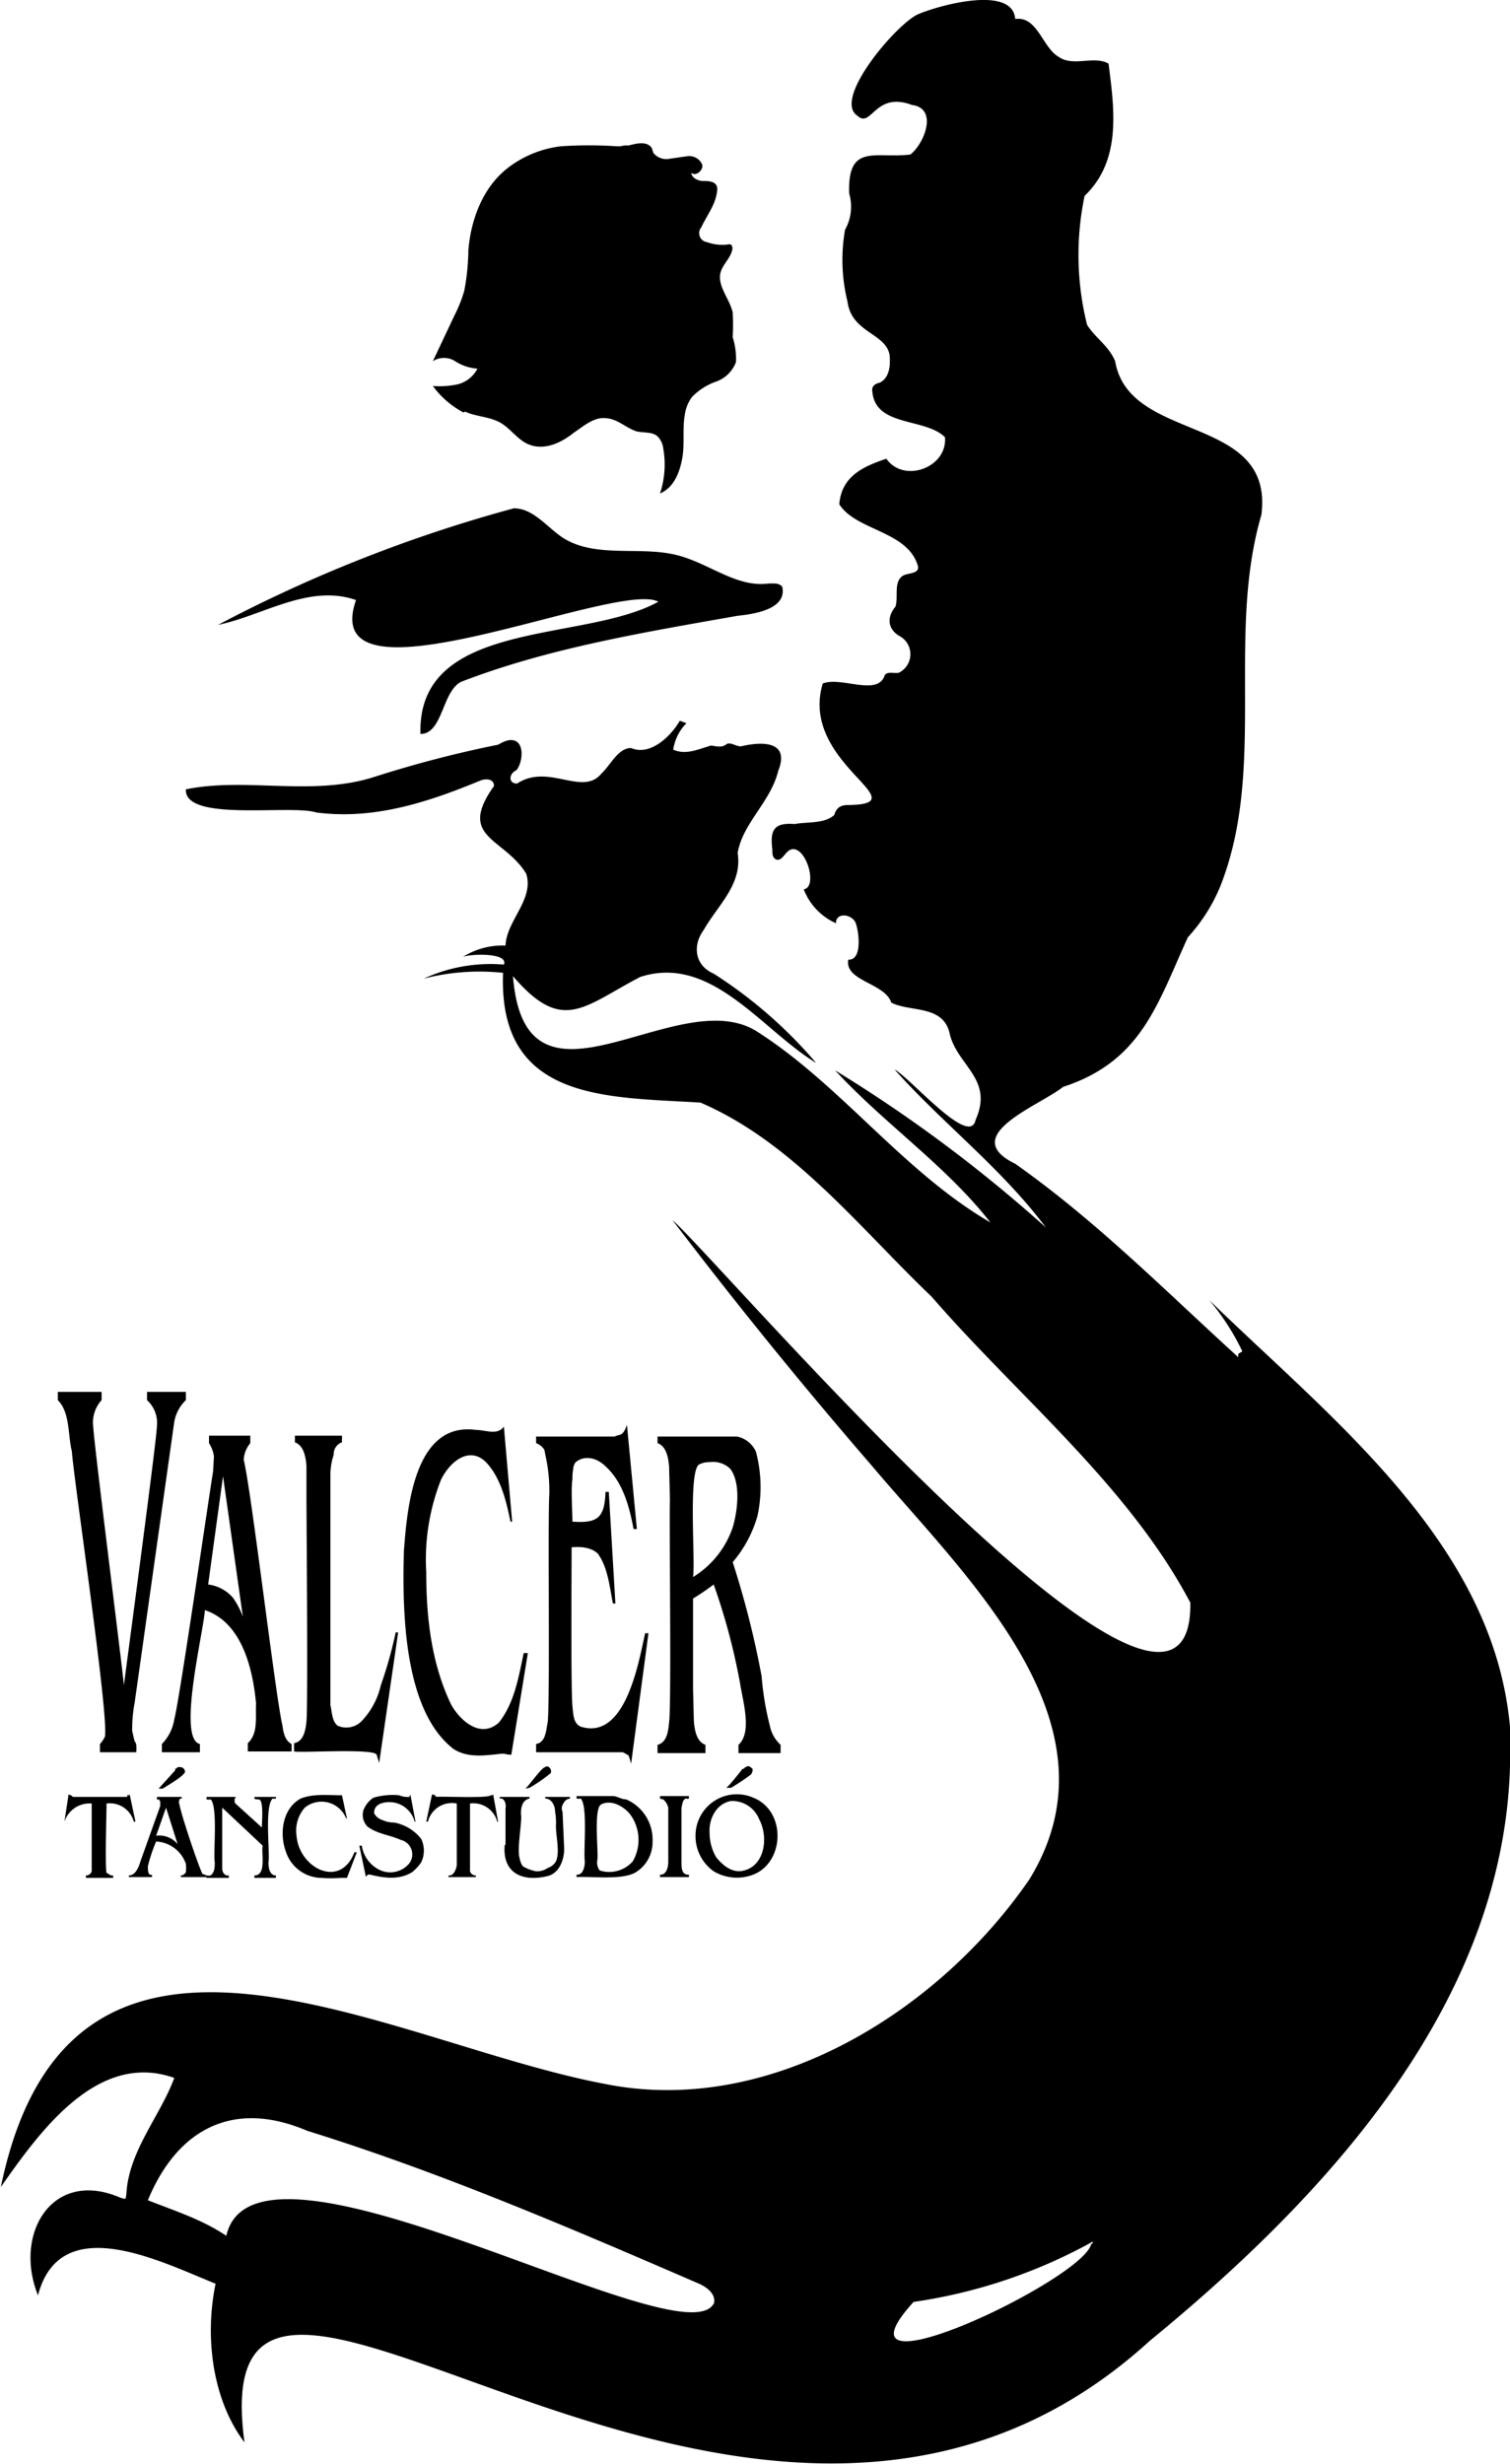
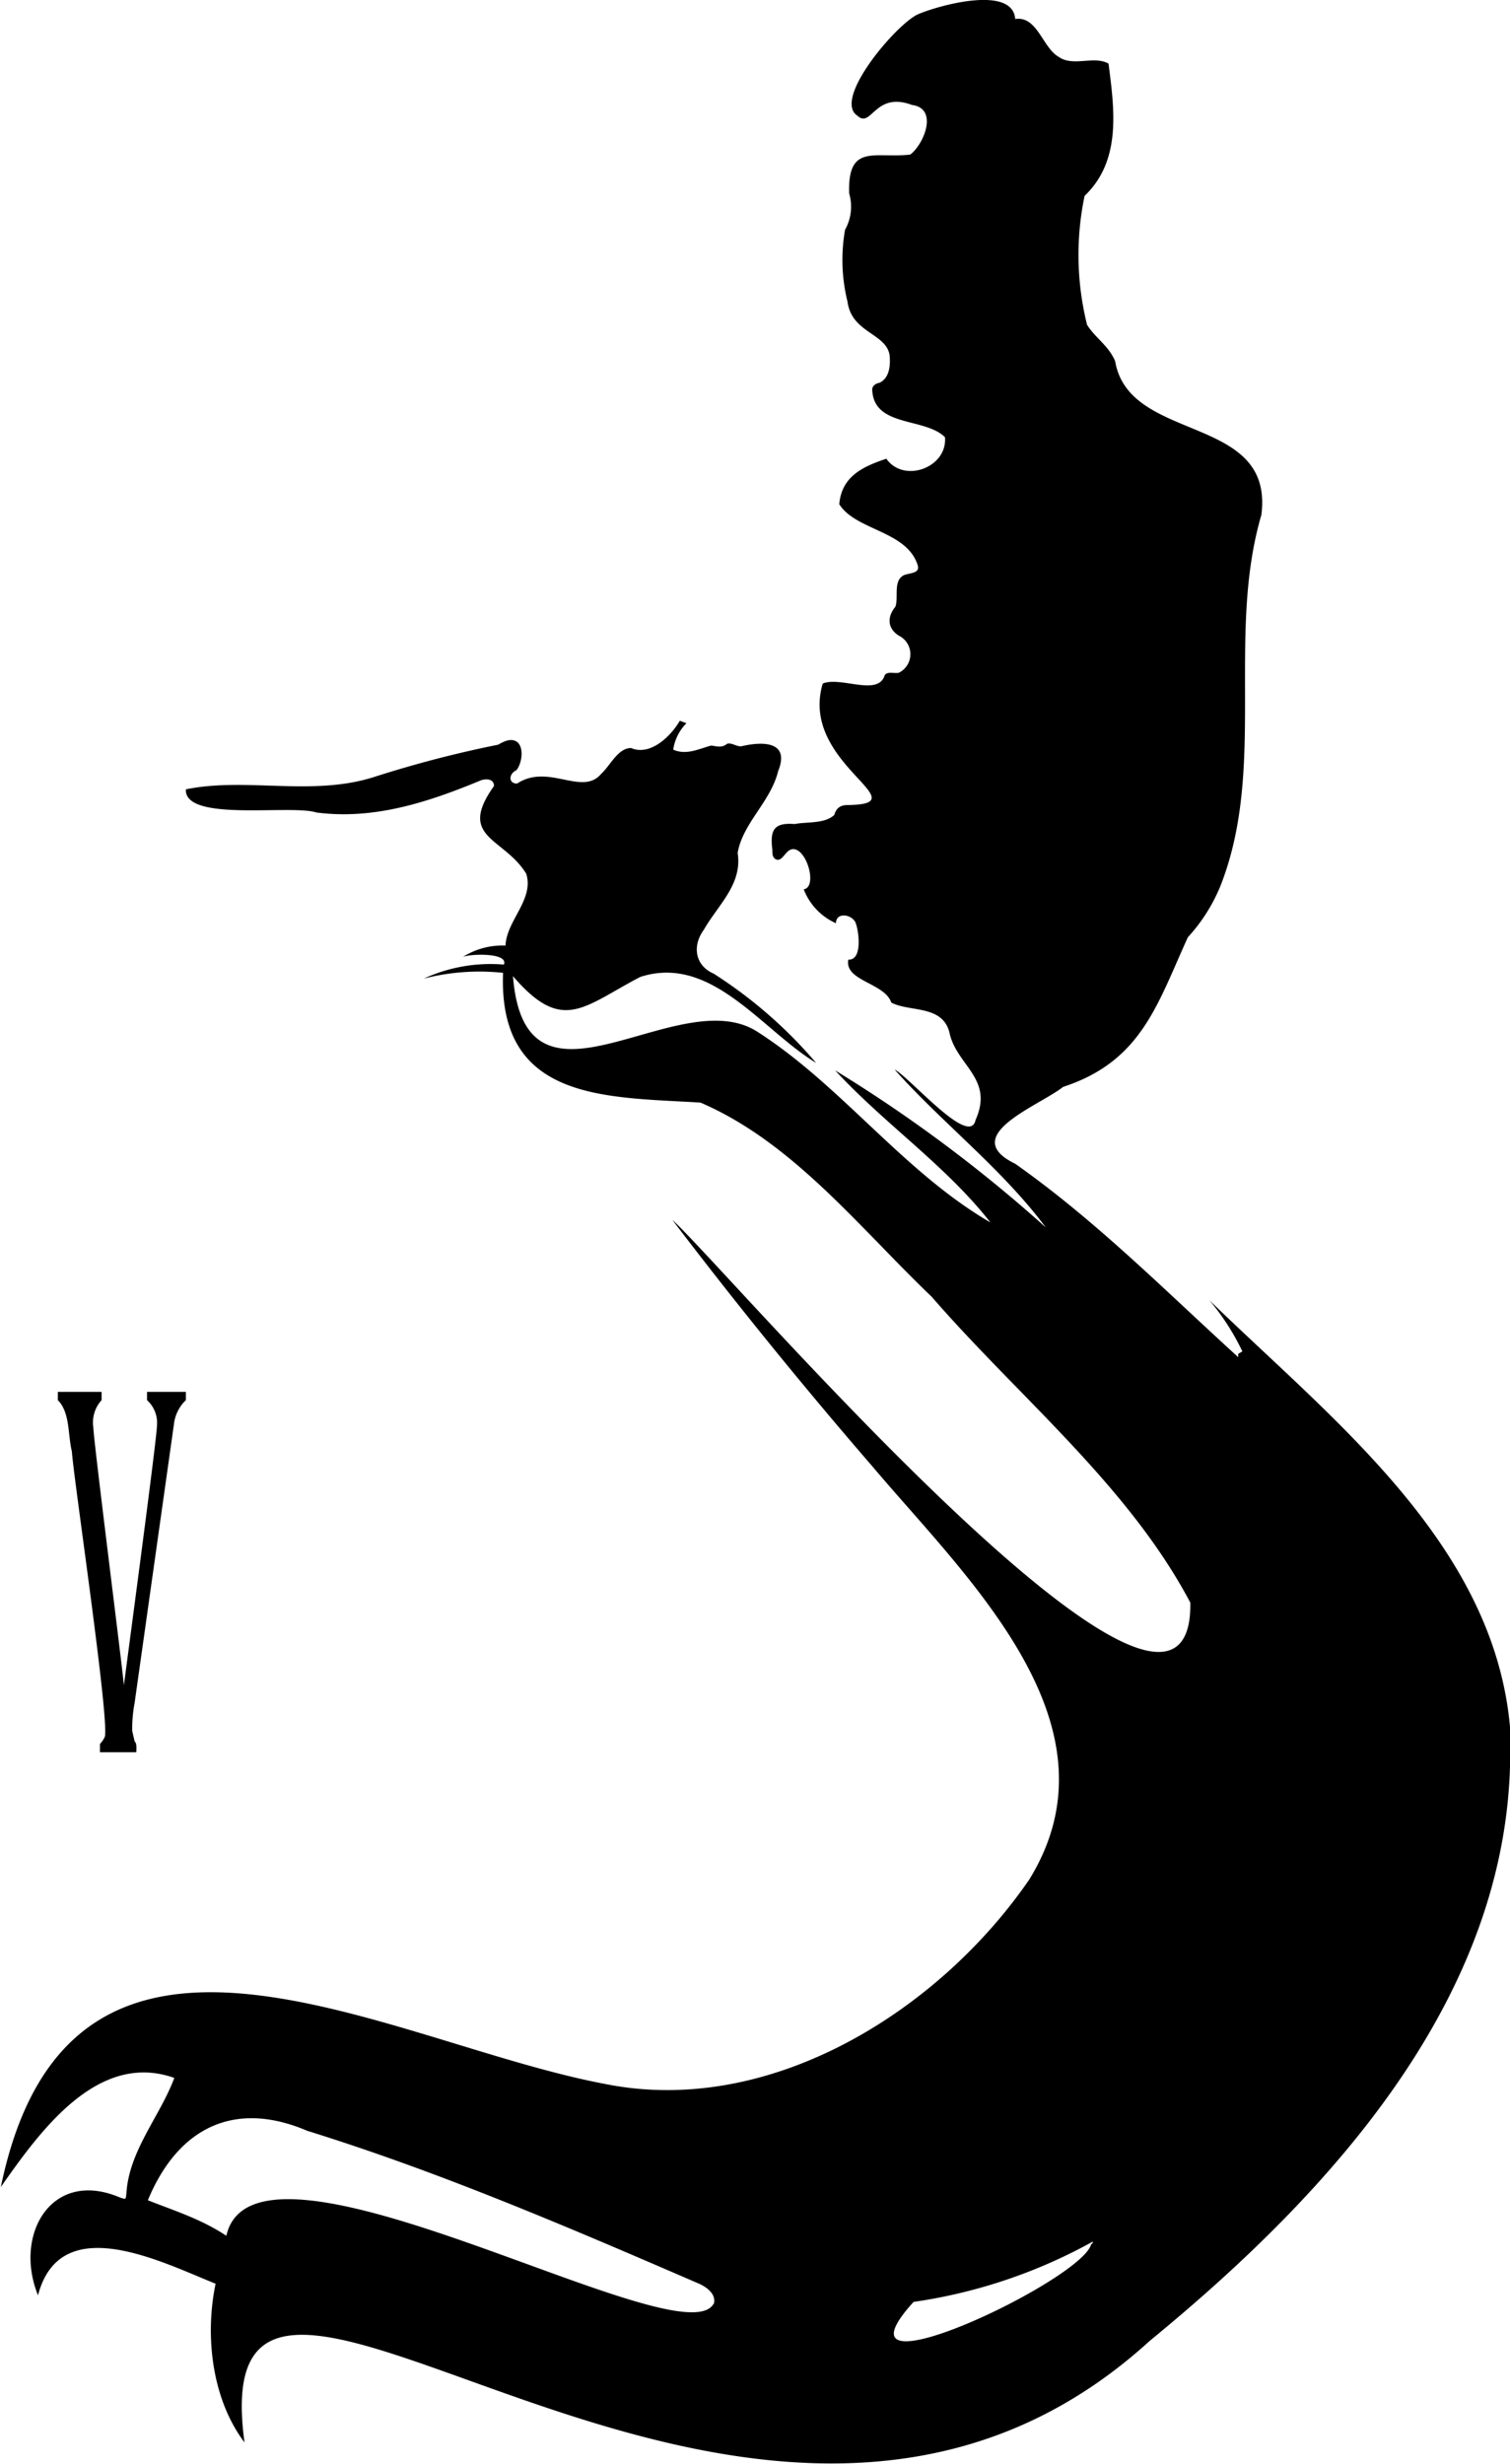
<svg xmlns="http://www.w3.org/2000/svg" id="Layer_1" data-name="Layer 1" viewBox="0 0 182.8 298.1">
  <defs />
  <path d="M402 438.8c-1.3-23-21.4-38.3-36.5-53a29 29 0 0 1 4 6.2l-.5.3v.4c-8.8-8-17.2-16.5-27-23.4-7-3.4 2.9-7 5.8-9.3 9.5-3.1 11.4-10 15.1-18.1a20.9 20.9 0 0 0 3.9-6.1c5.7-14.3.7-30.3 5-45 1.6-12.3-16-8.6-17.7-18.6-.8-1.9-2.4-2.8-3.4-4.4a34.9 34.9 0 0 1-.3-15.6c4.5-4.3 3.6-10.5 2.9-16-1.7-1-4.3.4-6-.8-2-1.1-2.6-5-5.3-4.6-.3-4.1-9.1-1.7-11.7-.6-2.5 1-10.5 10.3-7.4 12.3 1.7 1.6 2.1-3 6.6-1.3 3.2.4 1.5 4.7-.2 6-4.3.5-7.6-1.4-7.4 4.7a5.7 5.7 0 0 1-.5 4.4 21 21 0 0 0 .3 8.7c.5 3.8 4.7 3.8 5.1 6.5.1 1.2 0 2.7-1.2 3.3-.5.1-1 .4-.9 1 .3 4.4 6.4 3.2 8.8 5.6.3 3.7-5 5.6-7.1 2.6-3 1-5.4 2.2-5.7 5.5 2 3.2 8.2 3.2 9.5 7.4.3 1-1 .9-1.7 1.2-1.3.7-.6 2.6-1 3.8-1 1.2-1 2.6.4 3.5a2.5 2.5 0 0 1 0 4.5c-.6.1-1.4-.2-1.7.3-.8 2.6-5.3.1-7.5 1-2.9 9.7 12 14.6 3 14.7-1 0-1.4.5-1.6 1.2-1.2 1.1-3.3.8-4.8 1.1-2.5-.2-3 .7-2.7 3.1 0 .5 0 1 .5 1.2.7.2 1-.9 1.7-1.2 1.8-.7 3.4 4.5 1.6 4.8a7.4 7.4 0 0 0 3.9 4.1c0-1.4 2-1.1 2.4 0s.8 4.5-.9 4.4c-.5 2.6 4.4 2.8 5.2 5.2 2.3 1.2 6.4.2 7.1 3.9 1 3.8 5.3 5.4 3.1 10.3-.7 3.4-8-5.2-9.8-6.1 5.8 6.5 13 12 18.3 19.1a173.8 173.8 0 0 0-25.5-19c6 6.5 13.4 11.5 18.8 18.4-10.5-6.1-18-16.5-28.1-23-9.6-6.4-28.2 12.2-29.7-6.8 6 7 8.5 3.7 15.4.1 8.6-2.8 14.7 6.4 21.3 10.4a55.5 55.5 0 0 0-12.4-10.8c-2.3-1-2.6-3.4-1.2-5.3 1.7-3 4.7-5.5 4.1-9.3.6-3.6 4-6.2 4.9-9.9 1.5-3.7-2-3.6-4.5-3-.6 0-1.2-.5-1.7-.3-.6.5-1.2.3-1.9.2-1.5.4-3 1.2-4.6.5a5.7 5.7 0 0 1 1.6-3.2l-.8-.3c-1.1 1.9-3.6 4.3-5.9 3.3-1.6 0-2.5 2.1-3.6 3.1-2.3 2.8-6.4-1.3-10.2 1.2-1.1 0-1-1.2-.1-1.6.7-.8 1-2.9 0-3.5-.7-.4-1.5 0-2.2.4-5 1-10 2.3-15 3.9-7.5 2.4-15.5 0-22.8 1.5-.2 4 12.7 1.8 15.8 2.8 6.9.9 13.4-1.2 19.7-3.8.6-.3 1.8-.4 1.8.6-4.5 6.3 1.2 6.2 3.9 10.6 1 3.1-2.4 5.7-2.5 8.7a9 9 0 0 0-5.2 1.4c.7-.4 5.6-.6 5 .9a19.4 19.4 0 0 0-9.7 1.7 27 27 0 0 1 9.6-.7c-.6 15.6 12.6 15 23.9 15.7 11.2 4.8 19.3 15.2 28 23.5 10.4 12 23.8 22.8 31.3 37 .4 26-56.8-41.1-62.7-46.3a611.3 611.3 0 0 0 24.2 29.8c11.4 13.5 30.6 31.2 19 50-11 16-31.5 28.8-51.5 24.7-26.4-5-64.6-28.1-73 12.5 4.7-6.7 11.7-16.5 21-13.2-1.7 4.6-5.5 8.8-5.8 14-.1.7 0 .7-.7.5-8.3-3.6-13 4.4-10 11.8 2.7-10.3 14.8-4.1 21.5-1.4-1.3 6.2-.5 13.9 3.5 19.2-5.6-41 61 32 109.6-12.3 22.1-18.1 44.5-42.5 43.6-73Zm-96.5 68.4c-3.7 7-55.5-23.7-59-8.2-3-2-6.2-3-9.5-4.3 3.6-8.7 10.4-12.2 19.3-8.4 16.1 5 31.7 11.7 47.2 18.4 1 .4 2.4 1.3 2 2.6Zm45.7-7.2c-1 4.4-32.7 19.3-21.5 7a63.5 63.5 0 0 0 21.7-7.3c0 .2-.1.3-.2.3Z" class="cls-1" transform="translate(-219.1 -228.5)" />
-   <path d="M313.8 299.5c-.4-.5-1-.4-1.7-.4-3.8.5-7.1-2.4-10.9-3.4-4.5-1.2-9.9.4-13.9-2.1-2-1.3-3.6-3.6-6-3.6a174 174 0 0 0-35.8 14.1c5.4-1.1 11-5 16.7-3-4.9 14 31.6-2.5 36.6.2-9 5-29.2 2-28.8 16 2.7 0 2.6-5.1 4.9-6.3 10.6-4.1 22.2-6 33.5-8 2-.2 6-.8 5.4-3.5ZM275.2 278.4a10.9 10.9 0 0 1-3.7-3.2 10.8 10.8 0 0 0 3-.2 3.7 3.7 0 0 0 2.4-1.9 5.6 5.6 0 0 1-2.7-.9 2.5 2.5 0 0 0-2.7 0l2.6-5.5a17 17 0 0 0 1.2-3 27.7 27.7 0 0 0 .5-4.9c.3-3.8 1.8-7.7 4.8-10a13 13 0 0 1 6.4-2.6 50.5 50.5 0 0 1 6.8 0h.4l.5-.1h.5c.8-.2 2.2-.6 2.8.3l.2.6a2 2 0 0 0 2 .7l2.1-.3a1.7 1.7 0 0 1 1.8 1c.2.7-.8 1.5-1.3 1 0 .6.8 1 1.4 1s1.5 0 1.7.7a1.3 1.3 0 0 1 0 .6c-.2 1.6-1.2 2.8-1.9 4.3a1.1 1.1 0 0 0 .7 1.8 5.6 5.6 0 0 0 2.4.3.8.8 0 0 1 .5 0c.2.2.2.5.1.8-.3 1-1.2 1.7-1.4 2.7-.3 1.6 1.1 3 1.5 4.7a26.6 26.6 0 0 1 0 3 8.7 8.7 0 0 1 .4 3 4 4 0 0 1-2.5 2.4 7.6 7.6 0 0 0-2.8 1.8 4.6 4.6 0 0 0-.9 2.2c-.3 1.7 0 3.5-.3 5.2s-1 3.6-2.7 4.3a11.1 11.1 0 0 0 .4-5.4 2.5 2.5 0 0 0-.6-1.4c-.6-.7-1.7-.5-2.6-.7-1.3-.4-2.3-1.5-3.7-1.6-1.5-.2-2.8 1-4 1.8-1.5 1.2-3.5 2.1-5.3 1.4-1.4-.5-2.3-2-3.6-2.7s-2.9-.7-4.2-1.3Z" class="cls-1" transform="translate(-219.1 -228.5)" />
-   <path id="ALCER" d="m303 432.8.1 4c.1 1 .3 2.4 1.4 2.8v1h-5.8v-1c1.2-.3 1.3-1.8 1.4-2.7.3-2.3 0-24.2.1-27l-.1-4c-.1-1-.3-2.4-1.4-2.8v-.8h9.6a3.2 3.2 0 0 1 2.3 1.8 16.5 16.5 0 0 1 .2 7.8 14.8 14.8 0 0 1-3 5.6 109.8 109.8 0 0 1 3.5 13.8 35.3 35.3 0 0 0 1 6 4.2 4.2 0 0 0 1.3 2.3v1h-5.1v-1c1.7-1.5.5-5.4.2-7.4a76.9 76.9 0 0 0-3.2-12 29 29 0 0 1-2.5 1.7Zm0-13.5a11.3 11.3 0 0 0 4.8-6c.6-2 1-5.4-.3-7.1a3 3 0 0 0-2.5-.8 2.6 2.6 0 0 0-1.3.3c-1.3 1-.4 11.7-.7 13.6Zm-19 21.2v-1c1.2-.2 1.2-1.7 1.4-2.6.3-2.3 0-24.8.2-27.6a19.5 19.5 0 0 0-.4-4.4l-.2-1a2 2 0 0 0-1-.8v-.8h9.5a4.9 4.9 0 0 1 .6-.2c.5-.1.7-.7.9-1.2l1.2 12.6h-.4c-.5-2.7-1.3-5.7-3.4-7.6-1-1-2.5-1.4-3.6-.5a1.3 1.3 0 0 0-.3.8 5.7 5.7 0 0 0-.1 1.3c-.2 1 0 4 0 5.1 3 .2 3.9-.4 4-3.6h.4l.8 13.5h-.3c-.4-2-.6-4.3-1.8-6-.8-.8-2.1-.9-3.2-.8 0 2.3-.1 17.3.1 19.2.1 1 .1 2.1 1 2.5 5.4 1.7 7-7.7 7.8-11.3h.4l-2.1 15.8a9.2 9.2 0 0 0-.3-1 5.5 5.5 0 0 0-.7-.4Zm-1.4-12h.4l-2 12.3c-.6 0-.8-.2-1.4-.1-1.9.2-3.9.5-5.6-.6-6.1-4.7-6.2-16.9-6-24 .4-5.3 1.3-15.6 8.7-14.6 1.2 0 2.6.7 3.4-.4l1 11.5h-.2c-.5-2.4-1.1-5-2.7-6.9-2-2.4-4.5-.6-5.7 1.8a26.3 26.3 0 0 0-1.8 11.2c0 5.4.6 11 3 16 1.1 2 3.6 4.2 5.8 2.2 1.9-2.4 2.4-5.6 3-8.4ZM267 426h.3l-2.3 15.8-.3-1c-.3-.8-9.2-.2-10-.4v-1c1.2-.2 1.4-1.7 1.5-2.6.2-2.3 0-24.4 0-27.2v-3.8c-.1-1-.3-2.4-1.4-2.8v-.8h5.7v.8a1.5 1.5 0 0 0-1 1.5 7.7 7.7 0 0 0-.4 2.5v27.8c.2.9.2 2 .9 2.5a2.6 2.6 0 0 0 3-.7 9.2 9.2 0 0 0 2.2-4.2 51 51 0 0 0 1.8-6.4Zm-23.7 13.5v1h-4.6v-1a5.5 5.5 0 0 0 1.5-3c.6-2.1 4.2-27 4.7-30l.1-1.8a4 4 0 0 0-.6-1.6v-.9h5v.9a3.5 3.5 0 0 0-.8 2c.9 3.5 3.9 29 4.7 32.2.1.8.3 1.8 1.1 2.2v.9h-5.3v-1c1.3-1.2.9-3.2 1-4.8-.4-4.2-1.7-9.8-6.2-11.3-.1 2.4-3.4 15.6-.6 16.2Zm1-19.3a4.8 4.8 0 0 1 3 1.6 10.1 10.1 0 0 1 1.2 2.3l-2.4-17Z" class="cls-1" transform="translate(-219.1 -228.5)" />
  <path id="V" d="M235.4 434.5a18 18 0 0 0-.3 3.4l.3 1.3c.3.2.2 1 .2 1.3h-4.4v-1a3.2 3.2 0 0 0 .6-.9c.5-2.5-3.8-31.3-4-34.5-.5-2-.2-4.7-1.7-6.2v-1h5.3v1a4 4 0 0 0-1 3.3c0 1.4 3.5 28.9 3.7 31.2.3-2.4 4-29.9 4-31.4a3.7 3.7 0 0 0-1.2-3.1v-1h4.7v1a4.8 4.8 0 0 0-1.4 2.6l-4.8 34Z" class="cls-1" transform="translate(-219.1 -228.5)" />
-   <path id="tancstudio" d="M307 444.8c.2 0 2-2.3 2-2.3h.1a.4.4 0 0 0 .2-.2h.1a.4.4 0 0 1 .4-.1 2.6 2.6 0 0 1 .4.3.9.9 0 0 1-.2.7 27.3 27.3 0 0 1-2.4 1.6Zm-3.7 5.8a5 5 0 0 1 7-4.6c4 1.6 3.8 7.8 0 9.3a5.5 5.5 0 0 1-4.8-.4 5.2 5.2 0 0 1-2.2-4.3Zm1.7-.4a5.9 5.9 0 0 0 .8 3c.8 1 2 2 3.4 1.6 2.6-.7 2.9-4.2 1.8-6.2a3.5 3.5 0 0 0-3.4-2.2c-1.8.3-2.7 2.2-2.6 3.8Zm-2.5-4.4v.3a.8.8 0 0 1-.4 0c-.4.2-.4.8-.5 1.1v6.6c0 .6 0 1.6.9 1.5v.3H299v-.3c.8.1 1-1 1-1.5v-6.6a2 2 0 0 0-.6-1 1.4 1.4 0 0 1-.4-.1v-.3Zm-13.6 9.8v-.3c.8.1 1-1 1-1.6-.2-1.1.4-6.7-.5-7.6a1.3 1.3 0 0 1-.5 0v-.3h4.4c.5 0 1 .4 1.6.4a5.3 5.3 0 0 1 3.2 5.1 4.3 4.3 0 0 1-2 3.7c-1.6 1-5.3.5-7.2.6Zm2.5-2a1.6 1.6 0 0 0 .3 1.2 3.8 3.8 0 0 0 4-1.1 5.2 5.2 0 0 0-.4-5.8c-.8-.9-2.2-1.7-3.4-1.1-1 .4-.3 6-.5 6.8Zm-8.7-8.7c.4-.3 2-2.6 2.4-2.6.3-.3.8.2.7.6v.1a18.7 18.7 0 0 1-2.6 1.8Zm-3.1 1.2v-.2h3.6v.2c-1 .2-1.1 1.4-1 2.2 0 1.2-.5 4-.2 5a2.4 2.4 0 0 0 .4 1 5 5 0 0 0 1.6.6 2.2 2.2 0 0 0 1.4-.4 1.8 1.8 0 0 0 1-.8c.5-1.1 0-3 0-4.3a7.3 7.3 0 0 0-.1-1.7c0-.7-.4-1.6-1.2-1.6v-.2h3v.2a1 1 0 0 0-.8.6 1 1 0 0 0-.1 1l.2 4.5c0 1.3-.6 3-2.1 3.3-3 .7-5.4-.4-5.1-3.8h.1v-4.4c.1-.5-.1-1.3-.7-1.2Zm-.8-.5.6 3.3h-.1a3 3 0 0 0-3.3-2.2v8.2a.7.7 0 0 0 .7.5v.2h-3.3v-.2c.6.1.9-.7 1-1.2v-7.5a3 3 0 0 0-3.5 2.2h-.2l.7-3.3a.3.3 0 0 0 .3 0v.1a.5.5 0 0 1 .2.2c.4-.1 6.4.2 6.6-.2h.2Zm-15.4 10-.8-3.8h.3a3.9 3.9 0 0 0 2.3 3 3 3 0 0 0 3.4-.8 1.8 1.8 0 0 0-1-2.9c-1.3-.6-2.8-.7-4-1.6a2 2 0 0 1-.5-2 3.2 3.2 0 0 1 1.2-1.5 8.3 8.3 0 0 1 3.1-.3 2.8 2.8 0 0 0 1.3.2s0-.2 0-.2h.1l.6 3.2h-.1a3.2 3.2 0 0 0-2.4-2.3c-1-.2-2.6 0-2.5 1.3a1.7 1.7 0 0 0 1 .8 3.2 3.2 0 0 0 1.4.3 5.4 5.4 0 0 1 3.3 2 3.3 3.3 0 0 1 0 2.8 5.4 5.4 0 0 1-1.1 1.2c-1.6 1-3.5.7-5.1.3h-.3v.1h-.1Zm-1.4-3h.3l-1.2 3.1h-.8a16.5 16.5 0 0 1-2.3 0 4.6 4.6 0 0 1-4.3-3.2c-.8-2.2-.4-5.2 1.8-6.4 1.5-.6 3.2-.4 4.8-.4h.2l.6 2.8h-.1a3.2 3.2 0 0 0-5-1.3 4.2 4.2 0 0 0-1 3.4c.3 3.9 5.3 6.5 7 2Zm-16-5.4v7.4c0 .4.3.9.8.8v.3h-2.7v-.3a1.2 1.2 0 0 0 .5 0c.5-.4.5-1 .5-1.6-.2-1.2.4-6.7-.5-7.6a1.4 1.4 0 0 1-.5 0v-.3h3.5v.2h-.1v.3a.4.4 0 0 0 .1.3l3.2 2.9c0-.6.2-2.8-.2-3.3-.2-.2-.5 0-.7-.2v-.2h2.6v.2a.8.8 0 0 1-.4 0c-1 1-.3 6.5-.5 7.7 0 .6.1 1.6.9 1.6v.3h-2.6v-.3c1.5 0 .8-2.7 1-3.6Zm-7.7-2.3 2-2.2a.5.5 0 0 0 0-.2.4.4 0 0 0 .3-.2h.2a.6.6 0 0 1 .7.6c-.3.6-2.1 1.6-2.7 2Zm-.8 10.5v.2h-2.8v-.2c.8 0 1.2-1 1.4-1.7l2.4-6.7V446.4h-.1v-.2a.4.4 0 0 1-.3 0v-.3h3v.2h-.2l-.1.2c0 .1-.1.3 0 .4.2 1.3 2.3 7.5 2.8 8.5l.5.2v.2H241v-.2c.3 0 .5-.2.6-.4a4 4 0 0 0 0-1 4 4 0 0 0-3.6-2.7 19 19 0 0 0-1 3c0 .4 0 1.2.5 1Zm.5-4.8a2.9 2.9 0 0 1 2.6 1l-1.4-4.4Zm-3.2-5 .7 3.3h-.2a3 3 0 0 0-3.3-2.2c0 1-.2 7.6 0 8.4.3.1.5.4.8.3v.3h-3.3v-.3a.7.7 0 0 0 .7-.5v-8.2a3.2 3.2 0 0 0-3.3 2.2l.5-3.3c.2.1.4.1.5.3h6.6v-.2h.2Z" class="cls-1" transform="translate(-219.1 -228.5)" />
</svg>